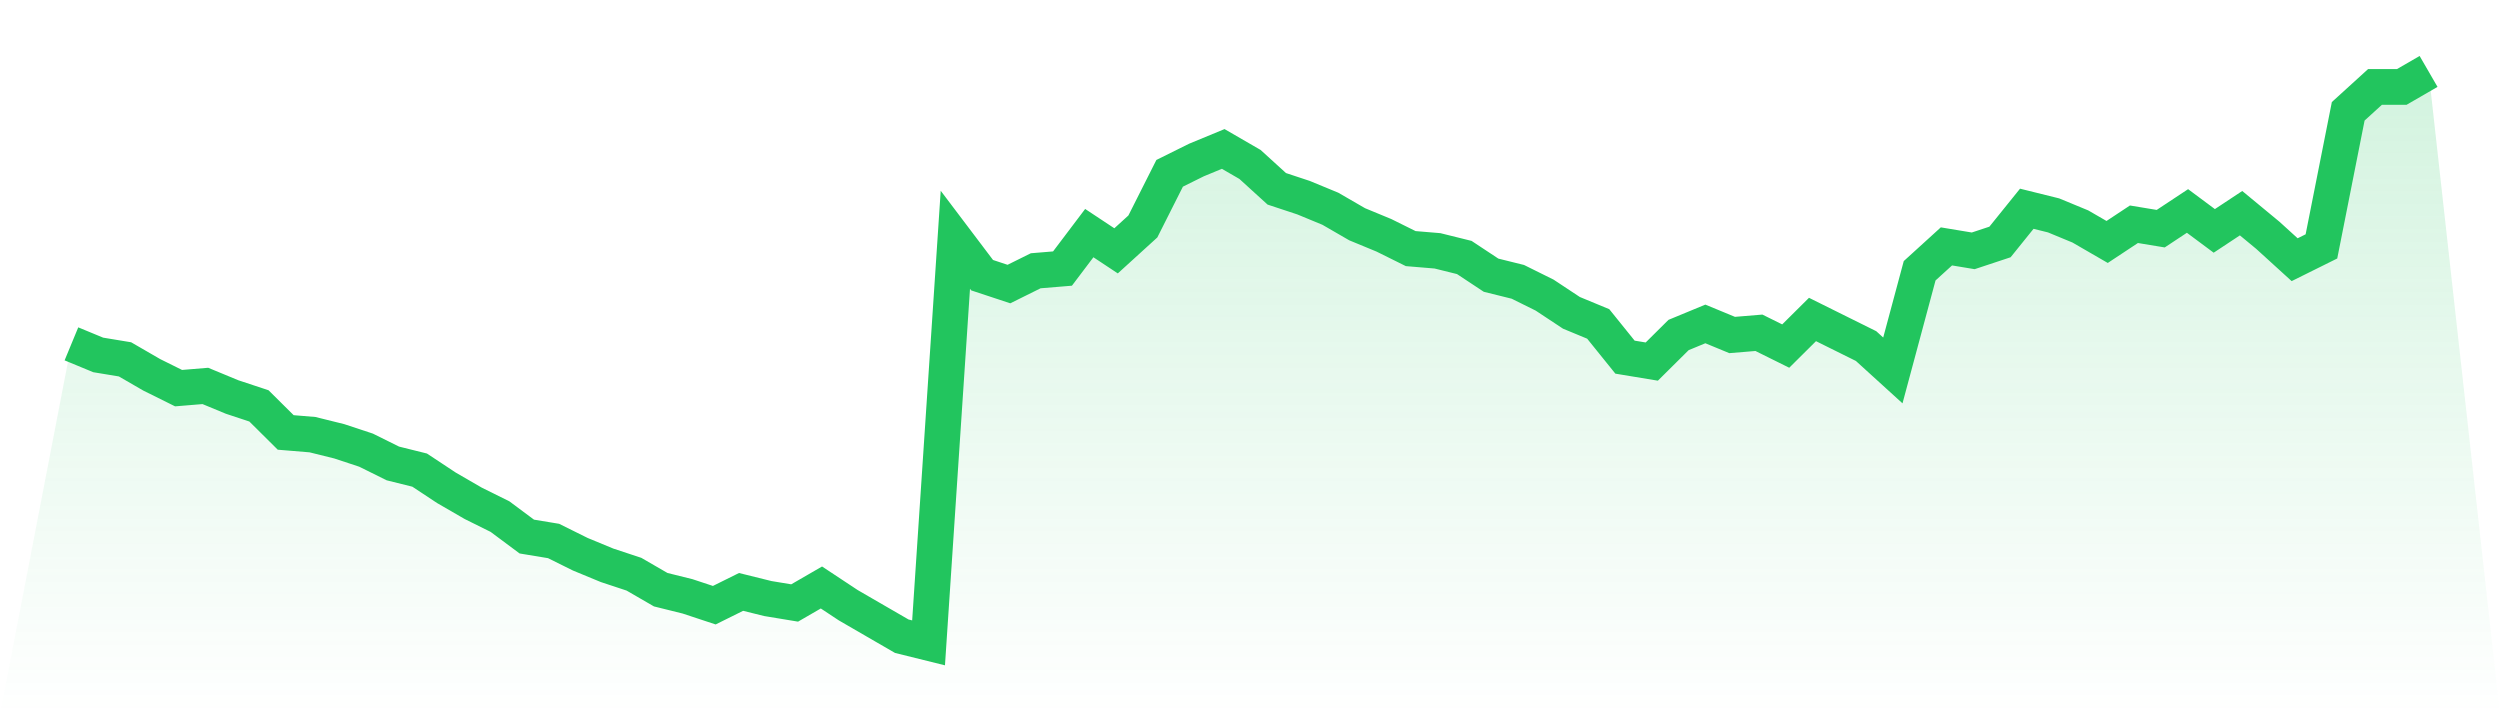
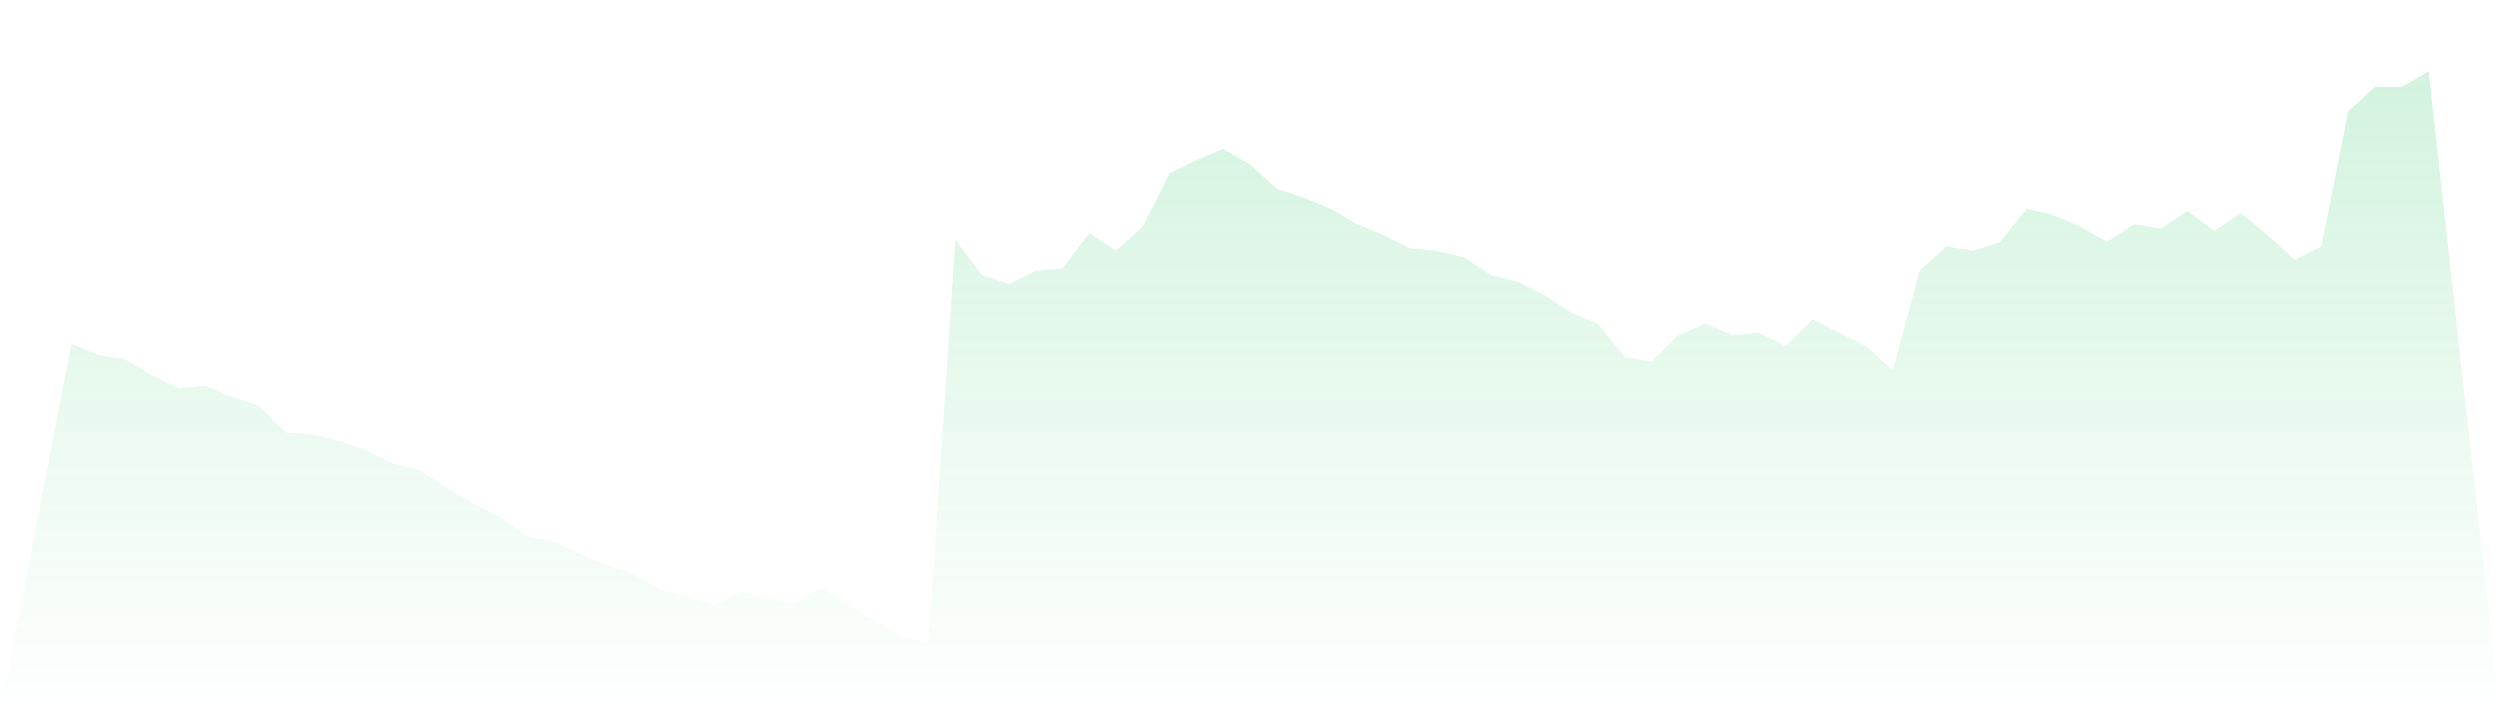
<svg xmlns="http://www.w3.org/2000/svg" viewBox="0 0 140 40">
  <defs>
    <linearGradient id="gradient" x1="0" x2="0" y1="0" y2="1">
      <stop offset="0%" stop-color="#22c55e" stop-opacity="0.2" />
      <stop offset="100%" stop-color="#22c55e" stop-opacity="0" />
    </linearGradient>
  </defs>
  <path d="M4,19.256 L4,19.256 L5.5,19.876 L7,20.124 L8.5,20.992 L10,21.736 L11.5,21.612 L13,22.233 L14.5,22.729 L16,24.217 L17.5,24.341 L19,24.713 L20.5,25.209 L22,25.953 L23.5,26.326 L25,27.318 L26.5,28.186 L28,28.93 L29.5,30.047 L31,30.295 L32.5,31.039 L34,31.659 L35.5,32.155 L37,33.023 L38.5,33.395 L40,33.891 L41.5,33.147 L43,33.519 L44.5,33.767 L46,32.899 L47.5,33.891 L49,34.76 L50.5,35.628 L52,36 L53.5,13.426 L55,15.411 L56.5,15.907 L58,15.163 L59.5,15.039 L61,13.054 L62.5,14.047 L64,12.682 L65.5,9.705 L67,8.961 L68.5,8.341 L70,9.209 L71.5,10.574 L73,11.07 L74.5,11.69 L76,12.558 L77.5,13.178 L79,13.922 L80.5,14.047 L82,14.419 L83.5,15.411 L85,15.783 L86.5,16.527 L88,17.519 L89.5,18.14 L91,20 L92.5,20.248 L94,18.76 L95.5,18.14 L97,18.76 L98.5,18.636 L100,19.38 L101.5,17.891 L103,18.636 L104.5,19.38 L106,20.744 L107.5,15.163 L109,13.798 L110.5,14.047 L112,13.55 L113.5,11.69 L115,12.062 L116.5,12.682 L118,13.55 L119.5,12.558 L121,12.806 L122.5,11.814 L124,12.93 L125.5,11.938 L127,13.178 L128.5,14.543 L130,13.798 L131.5,6.233 L133,4.868 L134.5,4.868 L136,4 L140,40 L0,40 z" fill="url(#gradient)" />
-   <path d="M4,19.256 L4,19.256 L5.5,19.876 L7,20.124 L8.5,20.992 L10,21.736 L11.5,21.612 L13,22.233 L14.5,22.729 L16,24.217 L17.5,24.341 L19,24.713 L20.5,25.209 L22,25.953 L23.5,26.326 L25,27.318 L26.5,28.186 L28,28.93 L29.5,30.047 L31,30.295 L32.5,31.039 L34,31.659 L35.5,32.155 L37,33.023 L38.5,33.395 L40,33.891 L41.5,33.147 L43,33.519 L44.5,33.767 L46,32.899 L47.5,33.891 L49,34.76 L50.5,35.628 L52,36 L53.5,13.426 L55,15.411 L56.5,15.907 L58,15.163 L59.5,15.039 L61,13.054 L62.5,14.047 L64,12.682 L65.5,9.705 L67,8.961 L68.5,8.341 L70,9.209 L71.5,10.574 L73,11.07 L74.5,11.69 L76,12.558 L77.5,13.178 L79,13.922 L80.5,14.047 L82,14.419 L83.5,15.411 L85,15.783 L86.5,16.527 L88,17.519 L89.5,18.14 L91,20 L92.5,20.248 L94,18.76 L95.5,18.14 L97,18.76 L98.5,18.636 L100,19.38 L101.5,17.891 L103,18.636 L104.5,19.38 L106,20.744 L107.5,15.163 L109,13.798 L110.5,14.047 L112,13.55 L113.5,11.69 L115,12.062 L116.5,12.682 L118,13.55 L119.5,12.558 L121,12.806 L122.5,11.814 L124,12.93 L125.5,11.938 L127,13.178 L128.5,14.543 L130,13.798 L131.5,6.233 L133,4.868 L134.5,4.868 L136,4" fill="none" stroke="#22c55e" stroke-width="2" />
</svg>